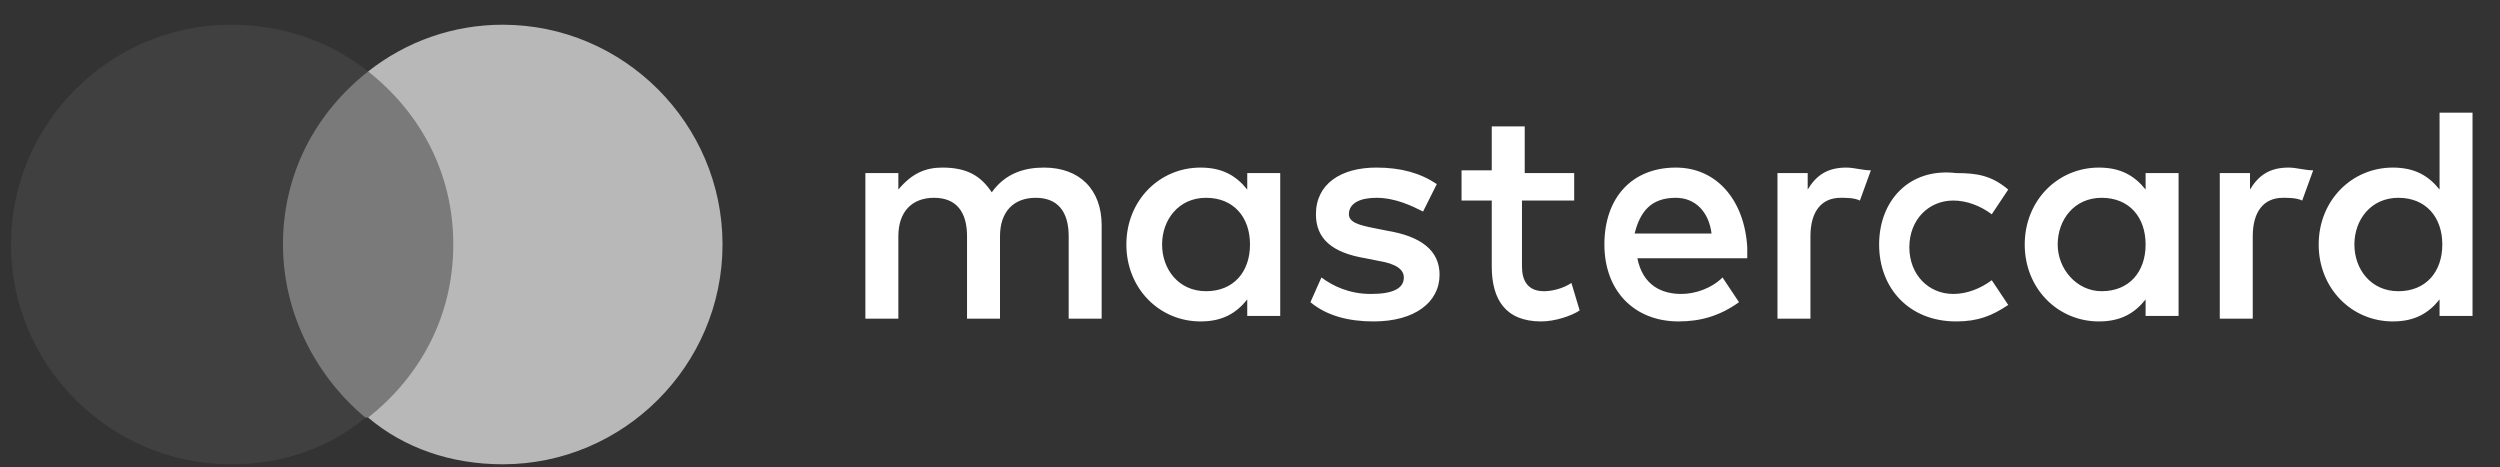
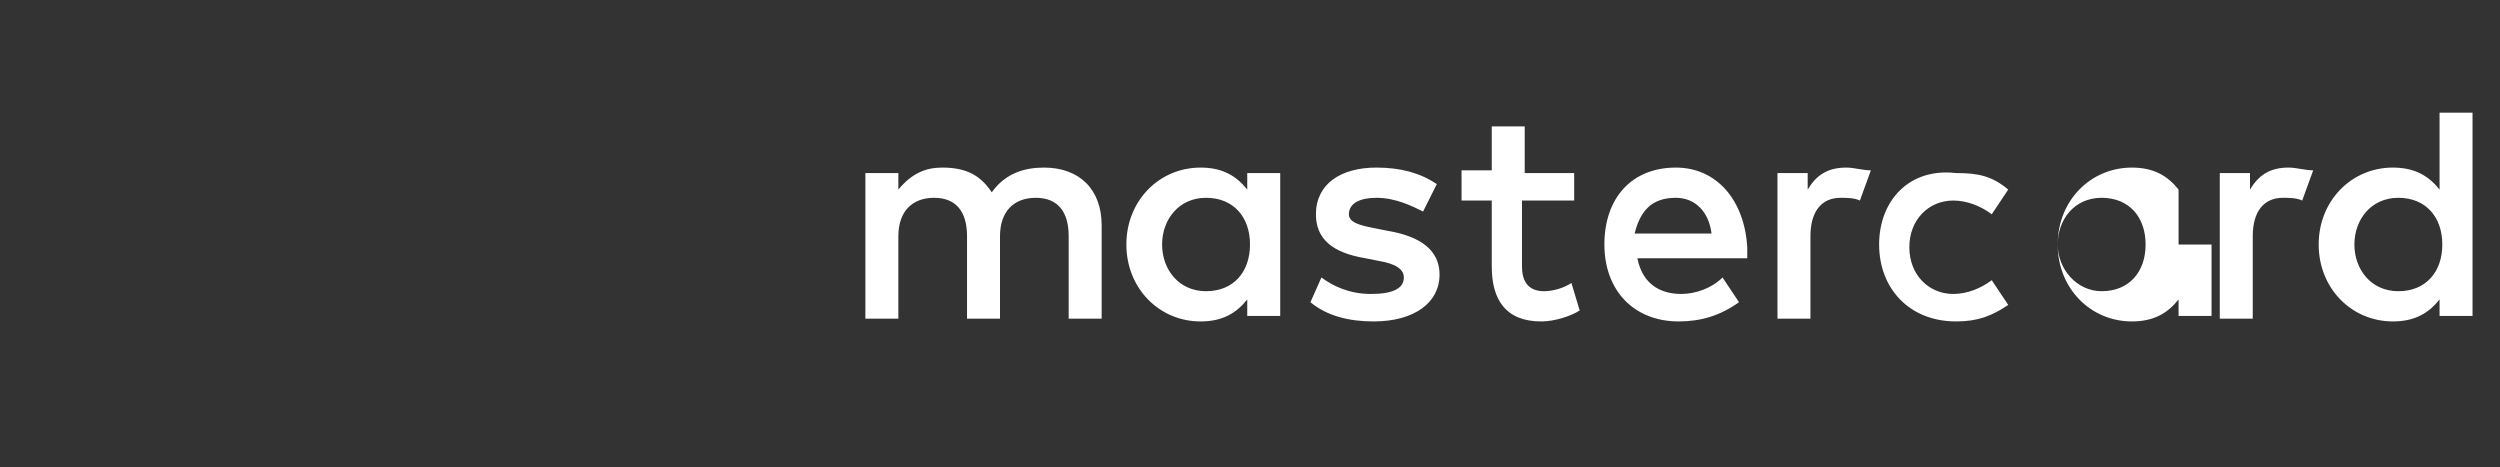
<svg xmlns="http://www.w3.org/2000/svg" version="1.1" id="Layer_1" xmlnsXlink="http://www.w3.org/1999/xlink" x="0px" y="0px" viewBox="0 0 91 17" style="enable-background:new 0 0 91 17;" xml:space="preserve">
  <rect x="0" y="0" width="91" height="17" fill="#333333" stroke="none" />
  <style type="text/css">
	.st0{fill:#7A7A7A;}
	.st1{fill:#404040;}
	.st2{fill:#B8B8B8;}
	.st3{fill:#FFFFFF;}
</style>
  <g>
    <g>
      <g id="XMLID_23_">
-         <rect x="9.9" y="2.6" class="st0" width="7" height="12.6" />
-         <path id="XMLID_35_" class="st1" d="M10.3,8.9c0-2.6,1.2-4.8,3.1-6.3C12,1.5,10.3,0.9,8.4,0.9c-4.4,0-8,3.6-8,8c0,4.4,3.6,8,8,8     c1.9,0,3.6-0.6,4.9-1.7C11.5,13.7,10.3,11.4,10.3,8.9z" />
-         <path class="st2" d="M26.3,8.9c0,4.4-3.6,8-8,8c-1.9,0-3.6-0.6-4.9-1.7c1.9-1.5,3.1-3.7,3.1-6.3s-1.2-4.8-3.1-6.3     c1.4-1.1,3.1-1.7,4.9-1.7C22.7,0.9,26.3,4.5,26.3,8.9z" />
-       </g>
-       <path id="XMLID_622_" class="st3" d="M40.1,11.6V8.2c0-1.3-0.8-2.1-2.1-2.1c-0.7,0-1.4,0.2-1.9,0.9c-0.4-0.6-0.9-0.9-1.8-0.9    c-0.6,0-1.1,0.2-1.6,0.8V6.3h-1.2v5.3h1.2V8.6c0-0.9,0.5-1.4,1.3-1.4c0.8,0,1.2,0.5,1.2,1.4v3h1.2V8.6c0-0.9,0.5-1.4,1.3-1.4    c0.8,0,1.2,0.5,1.2,1.4v3H40.1z M57.4,6.3h-1.9V4.6h-1.2v1.6h-1.1v1.1h1.1v2.4c0,1.2,0.5,2,1.8,2c0.5,0,1.1-0.2,1.4-0.4l-0.3-1    c-0.3,0.2-0.7,0.3-1,0.3c-0.6,0-0.8-0.4-0.8-0.9V7.3h1.9V6.3z M67.2,6.1c-0.7,0-1.1,0.3-1.4,0.8V6.3h-1.1v5.3h1.2v-3    c0-0.9,0.4-1.4,1.1-1.4c0.2,0,0.5,0,0.7,0.1l0.4-1.1C67.8,6.2,67.5,6.1,67.2,6.1L67.2,6.1z M52.3,6.7c-0.6-0.4-1.3-0.6-2.2-0.6    c-1.3,0-2.2,0.6-2.2,1.7c0,0.9,0.6,1.4,1.8,1.6l0.5,0.1c0.6,0.1,0.9,0.3,0.9,0.6c0,0.4-0.4,0.6-1.2,0.6c-0.8,0-1.4-0.3-1.8-0.6    L47.7,11c0.6,0.5,1.4,0.7,2.3,0.7c1.5,0,2.4-0.7,2.4-1.7c0-0.9-0.7-1.4-1.9-1.6L50,8.3c-0.5-0.1-0.9-0.2-0.9-0.5    c0-0.4,0.4-0.6,1-0.6c0.7,0,1.3,0.3,1.7,0.5L52.3,6.7z M83.3,6.1c-0.7,0-1.1,0.3-1.4,0.8V6.3h-1.1v5.3h1.2v-3    c0-0.9,0.4-1.4,1.1-1.4c0.2,0,0.5,0,0.7,0.1l0.4-1.1C83.9,6.2,83.6,6.1,83.3,6.1L83.3,6.1z M68.4,8.9c0,1.6,1.1,2.8,2.8,2.8    c0.8,0,1.3-0.2,1.9-0.6l-0.6-0.9c-0.4,0.3-0.9,0.5-1.4,0.5c-0.9,0-1.6-0.7-1.6-1.7c0-1,0.7-1.7,1.6-1.7c0.5,0,1,0.2,1.4,0.5    l0.6-0.9c-0.6-0.5-1.1-0.6-1.9-0.6C69.5,6.1,68.4,7.3,68.4,8.9L68.4,8.9z M79.3,8.9V6.3h-1.2v0.6c-0.4-0.5-0.9-0.8-1.7-0.8    c-1.5,0-2.7,1.2-2.7,2.8c0,1.6,1.2,2.8,2.7,2.8c0.8,0,1.3-0.3,1.7-0.8v0.6h1.2V8.9z M74.9,8.9c0-0.9,0.6-1.7,1.6-1.7    c1,0,1.6,0.7,1.6,1.7s-0.6,1.7-1.6,1.7C75.6,10.6,74.9,9.8,74.9,8.9L74.9,8.9z M61,6.1c-1.6,0-2.6,1.1-2.6,2.8    c0,1.7,1.1,2.8,2.7,2.8c0.8,0,1.5-0.2,2.2-0.7l-0.6-0.9c-0.4,0.4-1,0.6-1.5,0.6c-0.7,0-1.4-0.3-1.6-1.3h4c0-0.1,0-0.3,0-0.4    C63.5,7.3,62.5,6.1,61,6.1L61,6.1z M61,7.2c0.7,0,1.2,0.5,1.3,1.3h-2.8C59.7,7.7,60.1,7.2,61,7.2L61,7.2z M90,8.9V4.1h-1.2v2.8    c-0.4-0.5-0.9-0.8-1.7-0.8c-1.5,0-2.7,1.2-2.7,2.8c0,1.6,1.2,2.8,2.7,2.8c0.8,0,1.3-0.3,1.7-0.8v0.6H90V8.9z M85.7,8.9    c0-0.9,0.6-1.7,1.6-1.7c1,0,1.6,0.7,1.6,1.7s-0.6,1.7-1.6,1.7C86.3,10.6,85.7,9.8,85.7,8.9L85.7,8.9z M46.6,8.9V6.3h-1.2v0.6    c-0.4-0.5-0.9-0.8-1.7-0.8c-1.5,0-2.7,1.2-2.7,2.8c0,1.6,1.2,2.8,2.7,2.8c0.8,0,1.3-0.3,1.7-0.8v0.6h1.2V8.9z M42.3,8.9    c0-0.9,0.6-1.7,1.6-1.7c1,0,1.6,0.7,1.6,1.7s-0.6,1.7-1.6,1.7C42.9,10.6,42.3,9.8,42.3,8.9z" />
+         </g>
+       <path id="XMLID_622_" class="st3" d="M40.1,11.6V8.2c0-1.3-0.8-2.1-2.1-2.1c-0.7,0-1.4,0.2-1.9,0.9c-0.4-0.6-0.9-0.9-1.8-0.9    c-0.6,0-1.1,0.2-1.6,0.8V6.3h-1.2v5.3h1.2V8.6c0-0.9,0.5-1.4,1.3-1.4c0.8,0,1.2,0.5,1.2,1.4v3h1.2V8.6c0-0.9,0.5-1.4,1.3-1.4    c0.8,0,1.2,0.5,1.2,1.4v3H40.1z M57.4,6.3h-1.9V4.6h-1.2v1.6h-1.1v1.1h1.1v2.4c0,1.2,0.5,2,1.8,2c0.5,0,1.1-0.2,1.4-0.4l-0.3-1    c-0.3,0.2-0.7,0.3-1,0.3c-0.6,0-0.8-0.4-0.8-0.9V7.3h1.9V6.3z M67.2,6.1c-0.7,0-1.1,0.3-1.4,0.8V6.3h-1.1v5.3h1.2v-3    c0-0.9,0.4-1.4,1.1-1.4c0.2,0,0.5,0,0.7,0.1l0.4-1.1C67.8,6.2,67.5,6.1,67.2,6.1L67.2,6.1z M52.3,6.7c-0.6-0.4-1.3-0.6-2.2-0.6    c-1.3,0-2.2,0.6-2.2,1.7c0,0.9,0.6,1.4,1.8,1.6l0.5,0.1c0.6,0.1,0.9,0.3,0.9,0.6c0,0.4-0.4,0.6-1.2,0.6c-0.8,0-1.4-0.3-1.8-0.6    L47.7,11c0.6,0.5,1.4,0.7,2.3,0.7c1.5,0,2.4-0.7,2.4-1.7c0-0.9-0.7-1.4-1.9-1.6L50,8.3c-0.5-0.1-0.9-0.2-0.9-0.5    c0-0.4,0.4-0.6,1-0.6c0.7,0,1.3,0.3,1.7,0.5L52.3,6.7z M83.3,6.1c-0.7,0-1.1,0.3-1.4,0.8V6.3h-1.1v5.3h1.2v-3    c0-0.9,0.4-1.4,1.1-1.4c0.2,0,0.5,0,0.7,0.1l0.4-1.1C83.9,6.2,83.6,6.1,83.3,6.1L83.3,6.1z M68.4,8.9c0,1.6,1.1,2.8,2.8,2.8    c0.8,0,1.3-0.2,1.9-0.6l-0.6-0.9c-0.4,0.3-0.9,0.5-1.4,0.5c-0.9,0-1.6-0.7-1.6-1.7c0-1,0.7-1.7,1.6-1.7c0.5,0,1,0.2,1.4,0.5    l0.6-0.9c-0.6-0.5-1.1-0.6-1.9-0.6C69.5,6.1,68.4,7.3,68.4,8.9L68.4,8.9z M79.3,8.9V6.3v0.6c-0.4-0.5-0.9-0.8-1.7-0.8    c-1.5,0-2.7,1.2-2.7,2.8c0,1.6,1.2,2.8,2.7,2.8c0.8,0,1.3-0.3,1.7-0.8v0.6h1.2V8.9z M74.9,8.9c0-0.9,0.6-1.7,1.6-1.7    c1,0,1.6,0.7,1.6,1.7s-0.6,1.7-1.6,1.7C75.6,10.6,74.9,9.8,74.9,8.9L74.9,8.9z M61,6.1c-1.6,0-2.6,1.1-2.6,2.8    c0,1.7,1.1,2.8,2.7,2.8c0.8,0,1.5-0.2,2.2-0.7l-0.6-0.9c-0.4,0.4-1,0.6-1.5,0.6c-0.7,0-1.4-0.3-1.6-1.3h4c0-0.1,0-0.3,0-0.4    C63.5,7.3,62.5,6.1,61,6.1L61,6.1z M61,7.2c0.7,0,1.2,0.5,1.3,1.3h-2.8C59.7,7.7,60.1,7.2,61,7.2L61,7.2z M90,8.9V4.1h-1.2v2.8    c-0.4-0.5-0.9-0.8-1.7-0.8c-1.5,0-2.7,1.2-2.7,2.8c0,1.6,1.2,2.8,2.7,2.8c0.8,0,1.3-0.3,1.7-0.8v0.6H90V8.9z M85.7,8.9    c0-0.9,0.6-1.7,1.6-1.7c1,0,1.6,0.7,1.6,1.7s-0.6,1.7-1.6,1.7C86.3,10.6,85.7,9.8,85.7,8.9L85.7,8.9z M46.6,8.9V6.3h-1.2v0.6    c-0.4-0.5-0.9-0.8-1.7-0.8c-1.5,0-2.7,1.2-2.7,2.8c0,1.6,1.2,2.8,2.7,2.8c0.8,0,1.3-0.3,1.7-0.8v0.6h1.2V8.9z M42.3,8.9    c0-0.9,0.6-1.7,1.6-1.7c1,0,1.6,0.7,1.6,1.7s-0.6,1.7-1.6,1.7C42.9,10.6,42.3,9.8,42.3,8.9z" />
    </g>
  </g>
</svg>